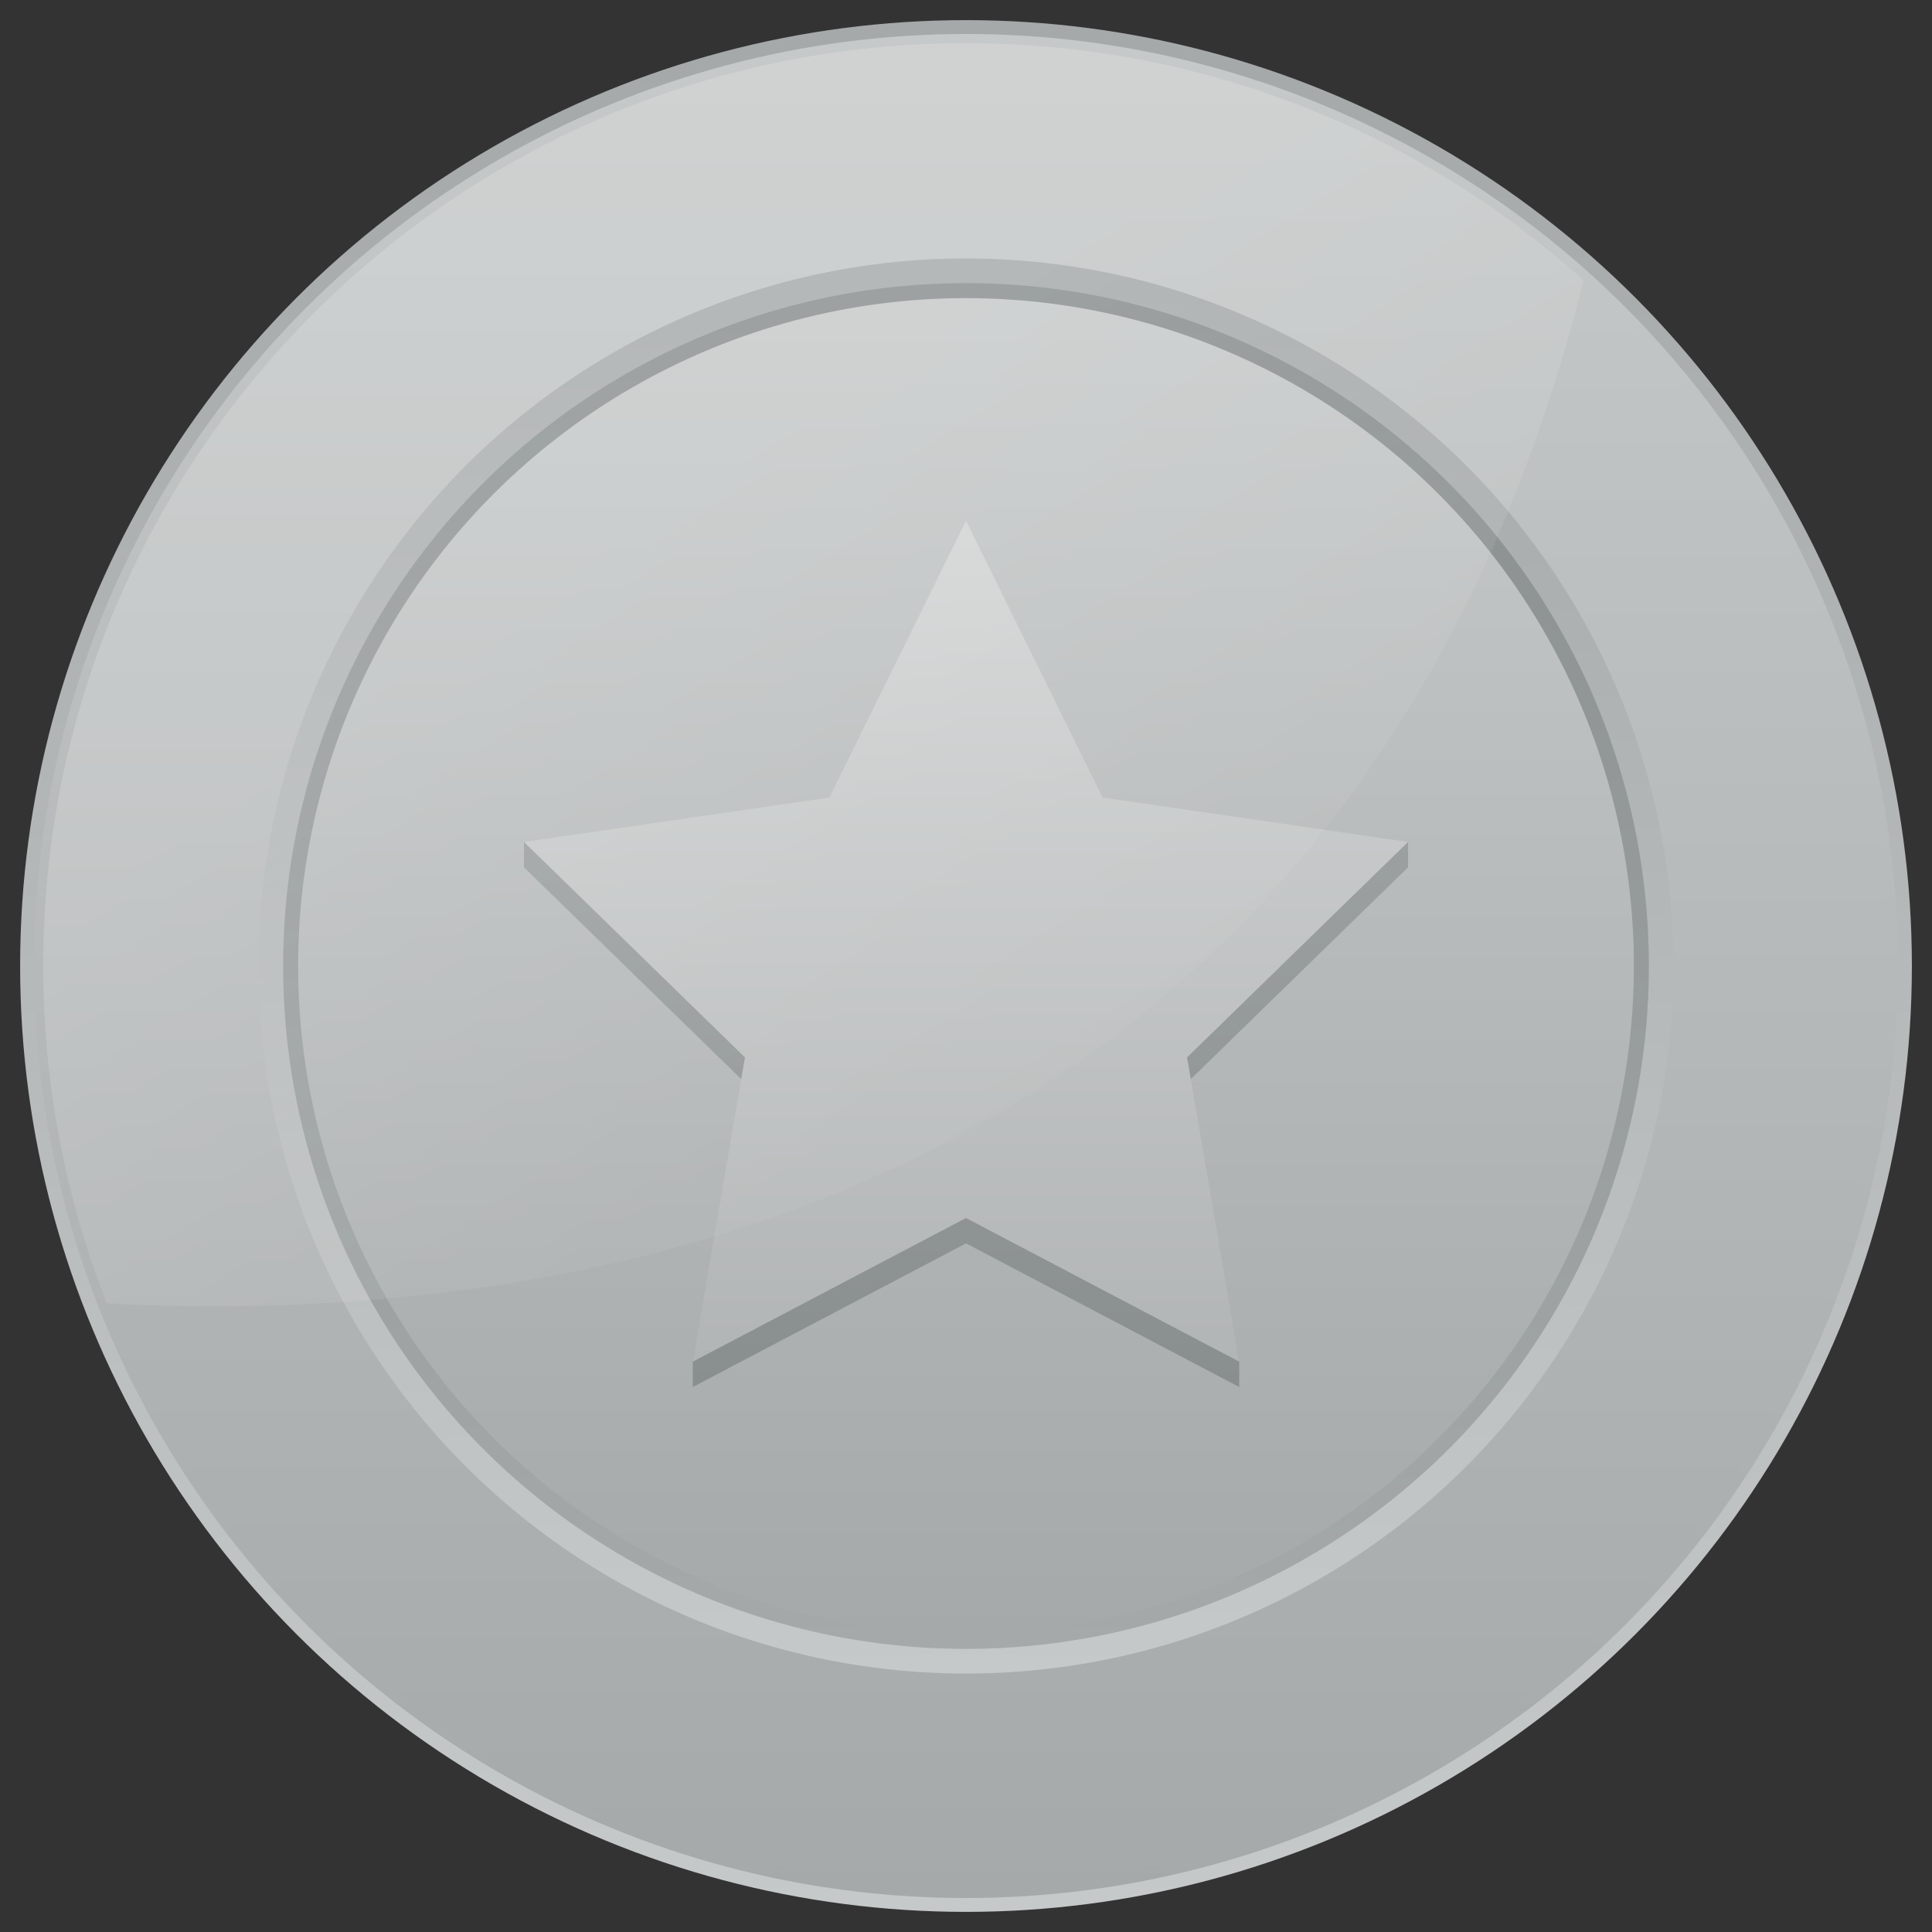
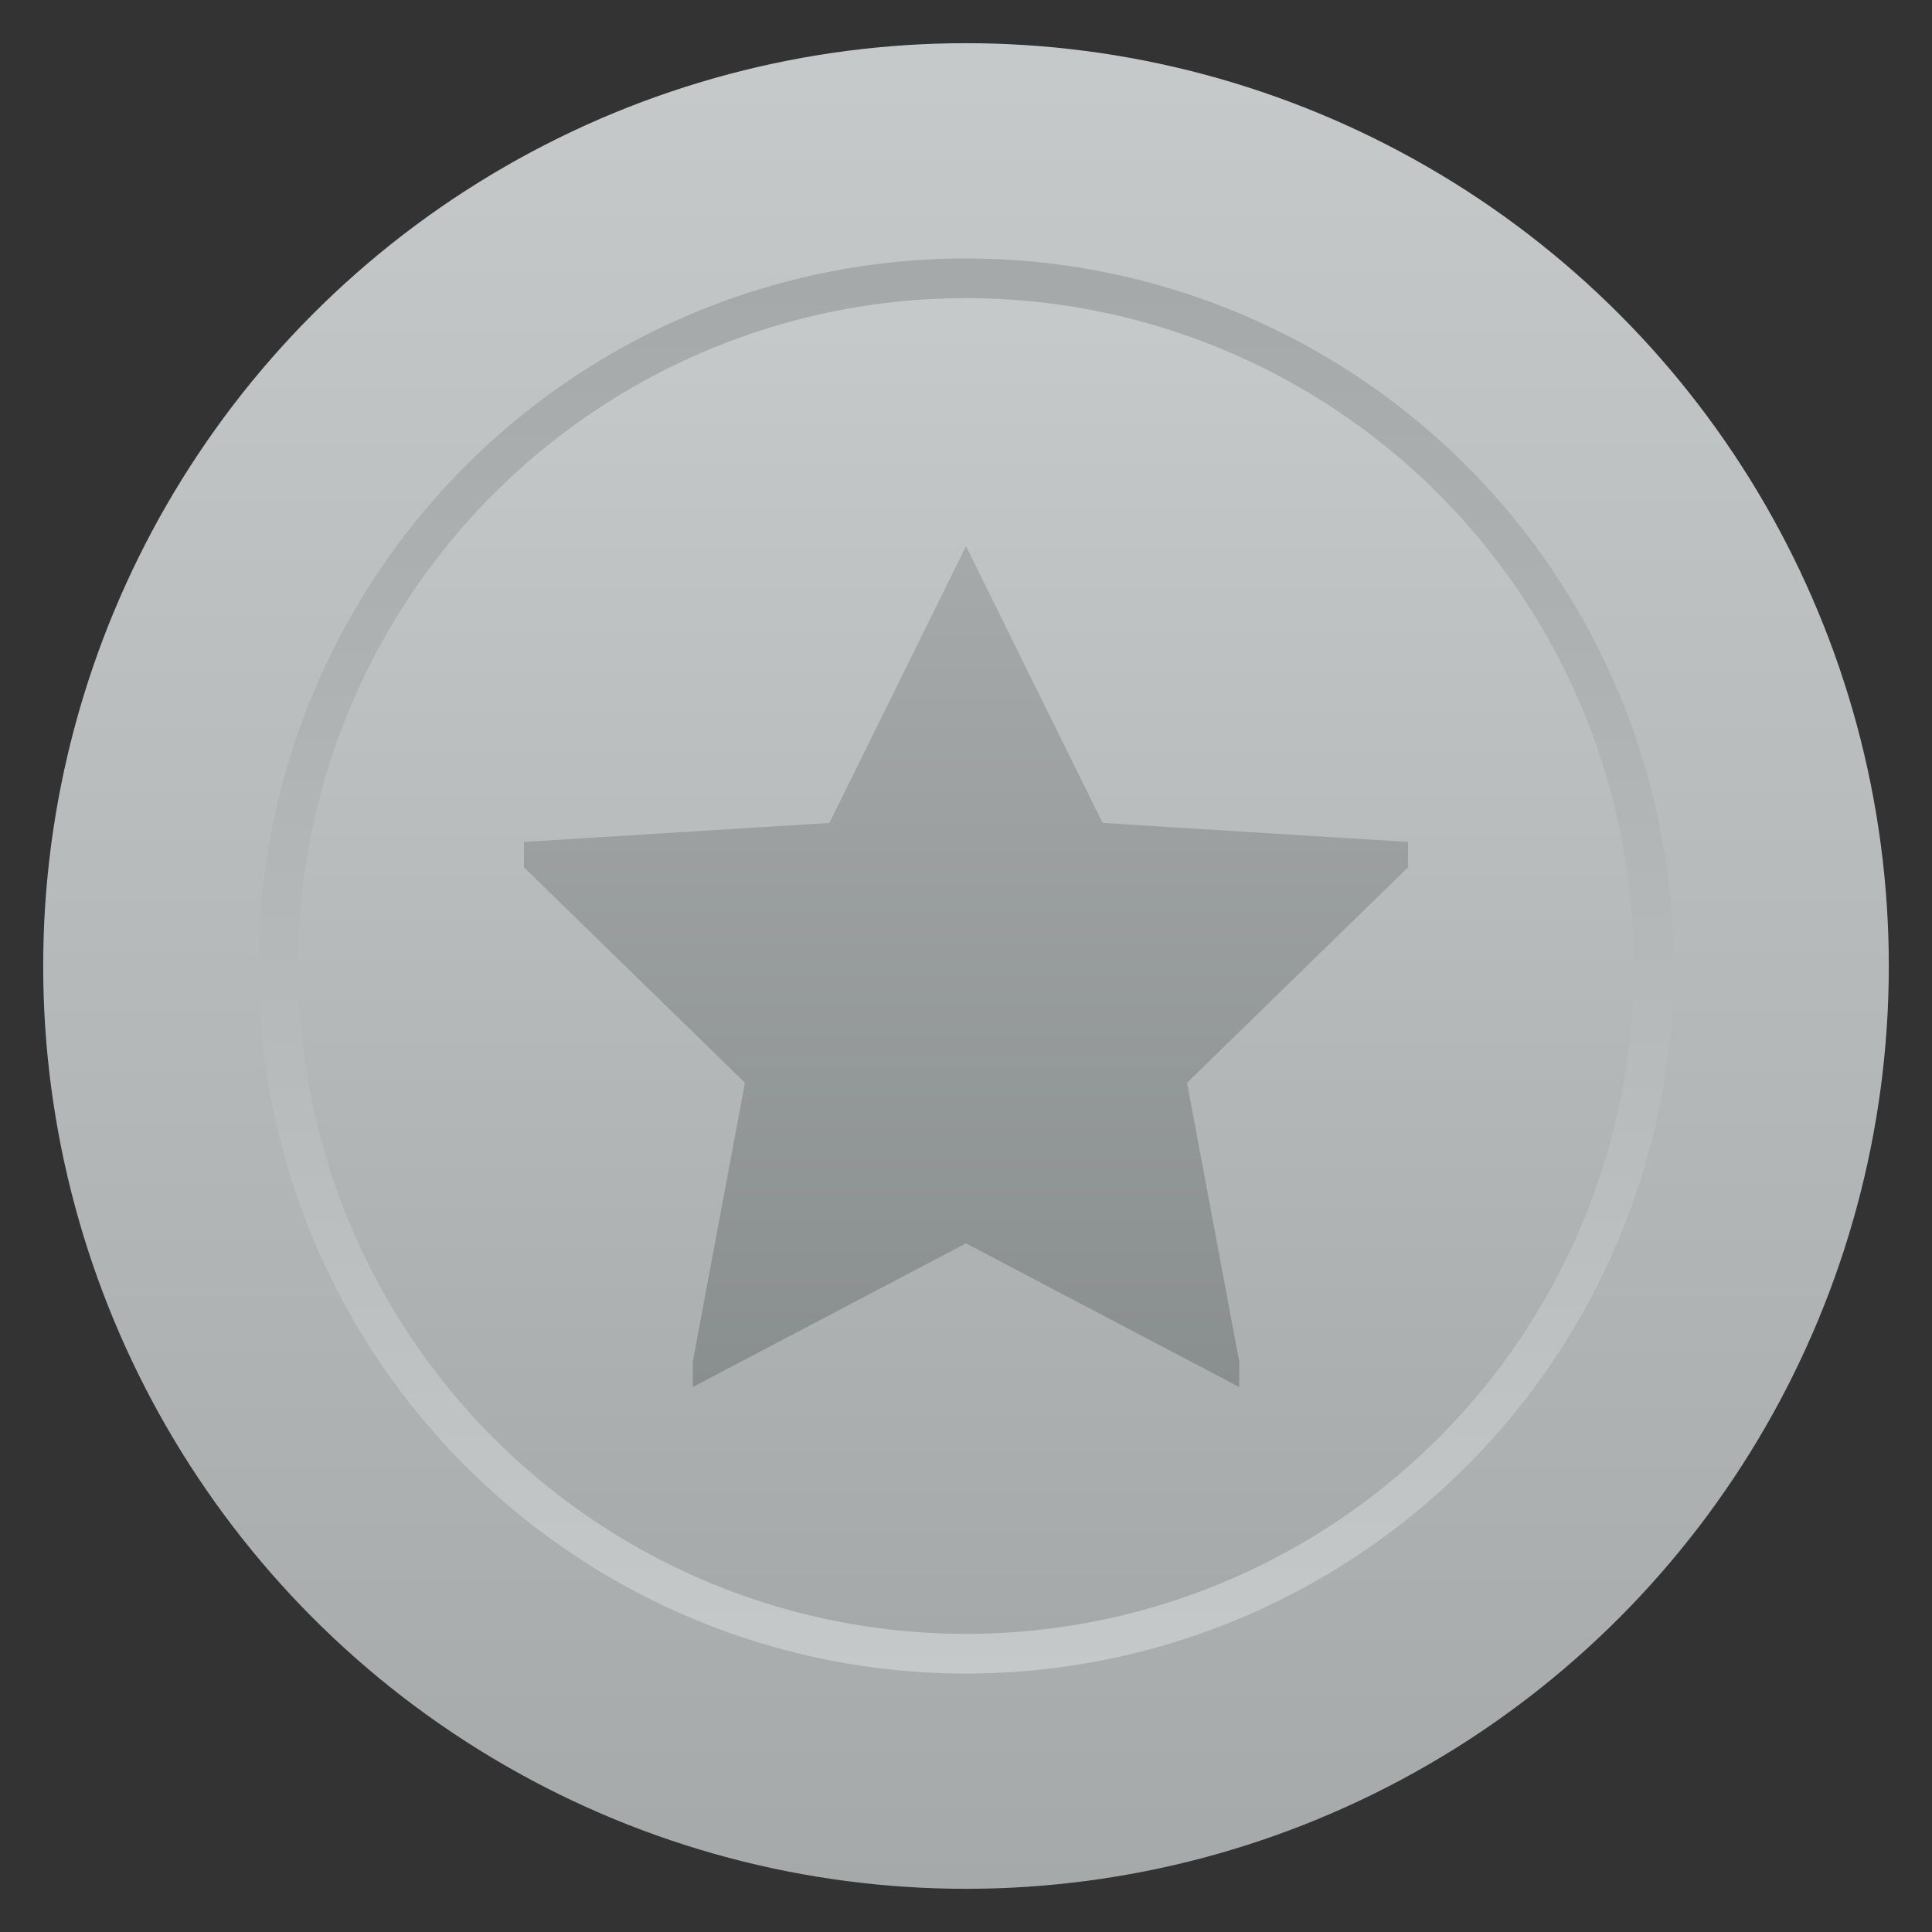
<svg xmlns="http://www.w3.org/2000/svg" xmlns:xlink="http://www.w3.org/1999/xlink" id="Layer_2" data-name="Layer 2" version="1.1" viewBox="0 0 48 48">
  <rect x="0" y="0" width="48" height="48" fill="#333333" stroke="none" />
  <defs>
    <linearGradient id="linear-gradient" x1="24" y1="1.312" x2="24" y2="47.598" gradientUnits="userSpaceOnUse">
      <stop offset="0" stop-color="#a5a9aa" />
      <stop offset="1" stop-color="#c6c9c9" />
    </linearGradient>
    <linearGradient id="linear-gradient-2" x1="24" y1="1.644" x2="24" y2="47.253" gradientUnits="userSpaceOnUse">
      <stop offset="0" stop-color="#c6c9c9" />
      <stop offset="1" stop-color="#a5a9aa" />
    </linearGradient>
    <linearGradient id="linear-gradient-3" y1="1.865" x2="24" y2="47.023" xlink:href="#linear-gradient-2" />
    <linearGradient id="linear-gradient-4" x1="24" y1="7.028" x2="24" y2="41.652" gradientUnits="userSpaceOnUse">
      <stop offset="0" stop-color="#a5a9aa" />
      <stop offset="1" stop-color="#c6c9c9" />
    </linearGradient>
    <linearGradient id="linear-gradient-5" x1="24" y1="7.62" x2="24" y2="41.037" gradientUnits="userSpaceOnUse">
      <stop offset="0" stop-color="#898e8f" />
      <stop offset="1" stop-color="#a5a9aa" />
    </linearGradient>
    <linearGradient id="linear-gradient-6" y1="7.98" x2="24" y2="40.663" xlink:href="#linear-gradient-2" />
    <linearGradient id="linear-gradient-7" x1="24" y1="13.929" x2="24" y2="34.504" gradientUnits="userSpaceOnUse">
      <stop offset="0" stop-color="#a5a9aa" />
      <stop offset="1" stop-color="#898e8f" />
    </linearGradient>
    <linearGradient id="linear-gradient-8" x1="24" y1="13.299" x2="24" y2="33.873" gradientUnits="userSpaceOnUse">
      <stop offset="0" stop-color="#d2d4d4" />
      <stop offset="1" stop-color="#b2b5b6" />
    </linearGradient>
    <linearGradient id="linear-gradient-9" x1="16.382" y1="12.315" x2="28.19" y2="31.132" gradientUnits="userSpaceOnUse">
      <stop offset="0" stop-color="#fff" />
      <stop offset="1" stop-color="#fff" stop-opacity="0" />
    </linearGradient>
  </defs>
-   <circle cx="24" cy="24" r="23.5" fill="url(#linear-gradient)" stroke-width="0" />
-   <circle cx="24" cy="24" r="23.156" fill="url(#linear-gradient-2)" stroke-width="0" />
  <circle cx="24" cy="24" r="22.927" fill="url(#linear-gradient-3)" stroke-width="0" />
  <circle cx="24" cy="24" r="17.579" fill="url(#linear-gradient-4)" stroke-width="0" />
-   <circle cx="24" cy="24" r="16.966" fill="url(#linear-gradient-5)" stroke-width="0" />
  <circle cx="24" cy="24" r="16.593" fill="url(#linear-gradient-6)" stroke-width="0" />
  <polygon points="24 13.568 27.394 20.445 34.983 20.918 34.983 21.548 29.492 26.901 30.788 33.83 30.788 34.46 24 30.891 17.212 34.46 17.212 33.83 18.508 26.901 13.017 21.548 13.017 20.918 20.606 20.445 24 13.568" fill="url(#linear-gradient-7)" stroke-width="0" />
-   <polygon points="24 12.938 27.394 19.815 34.983 20.918 29.492 26.271 30.788 33.83 24 30.261 17.212 33.83 18.508 26.271 13.017 20.918 20.606 19.815 24 12.938" fill="url(#linear-gradient-8)" stroke-width="0" />
-   <path d="M39.344,6.965c-6.02,23.927-26.489,25.966-36.69,25.416-1.02-2.596-1.58-5.423-1.58-8.381C1.073,11.338,11.338,1.073,24,1.073c5.901,0,11.281,2.229,15.344,5.891Z" fill="url(#linear-gradient-9)" opacity=".17" stroke-width="0" />
</svg>